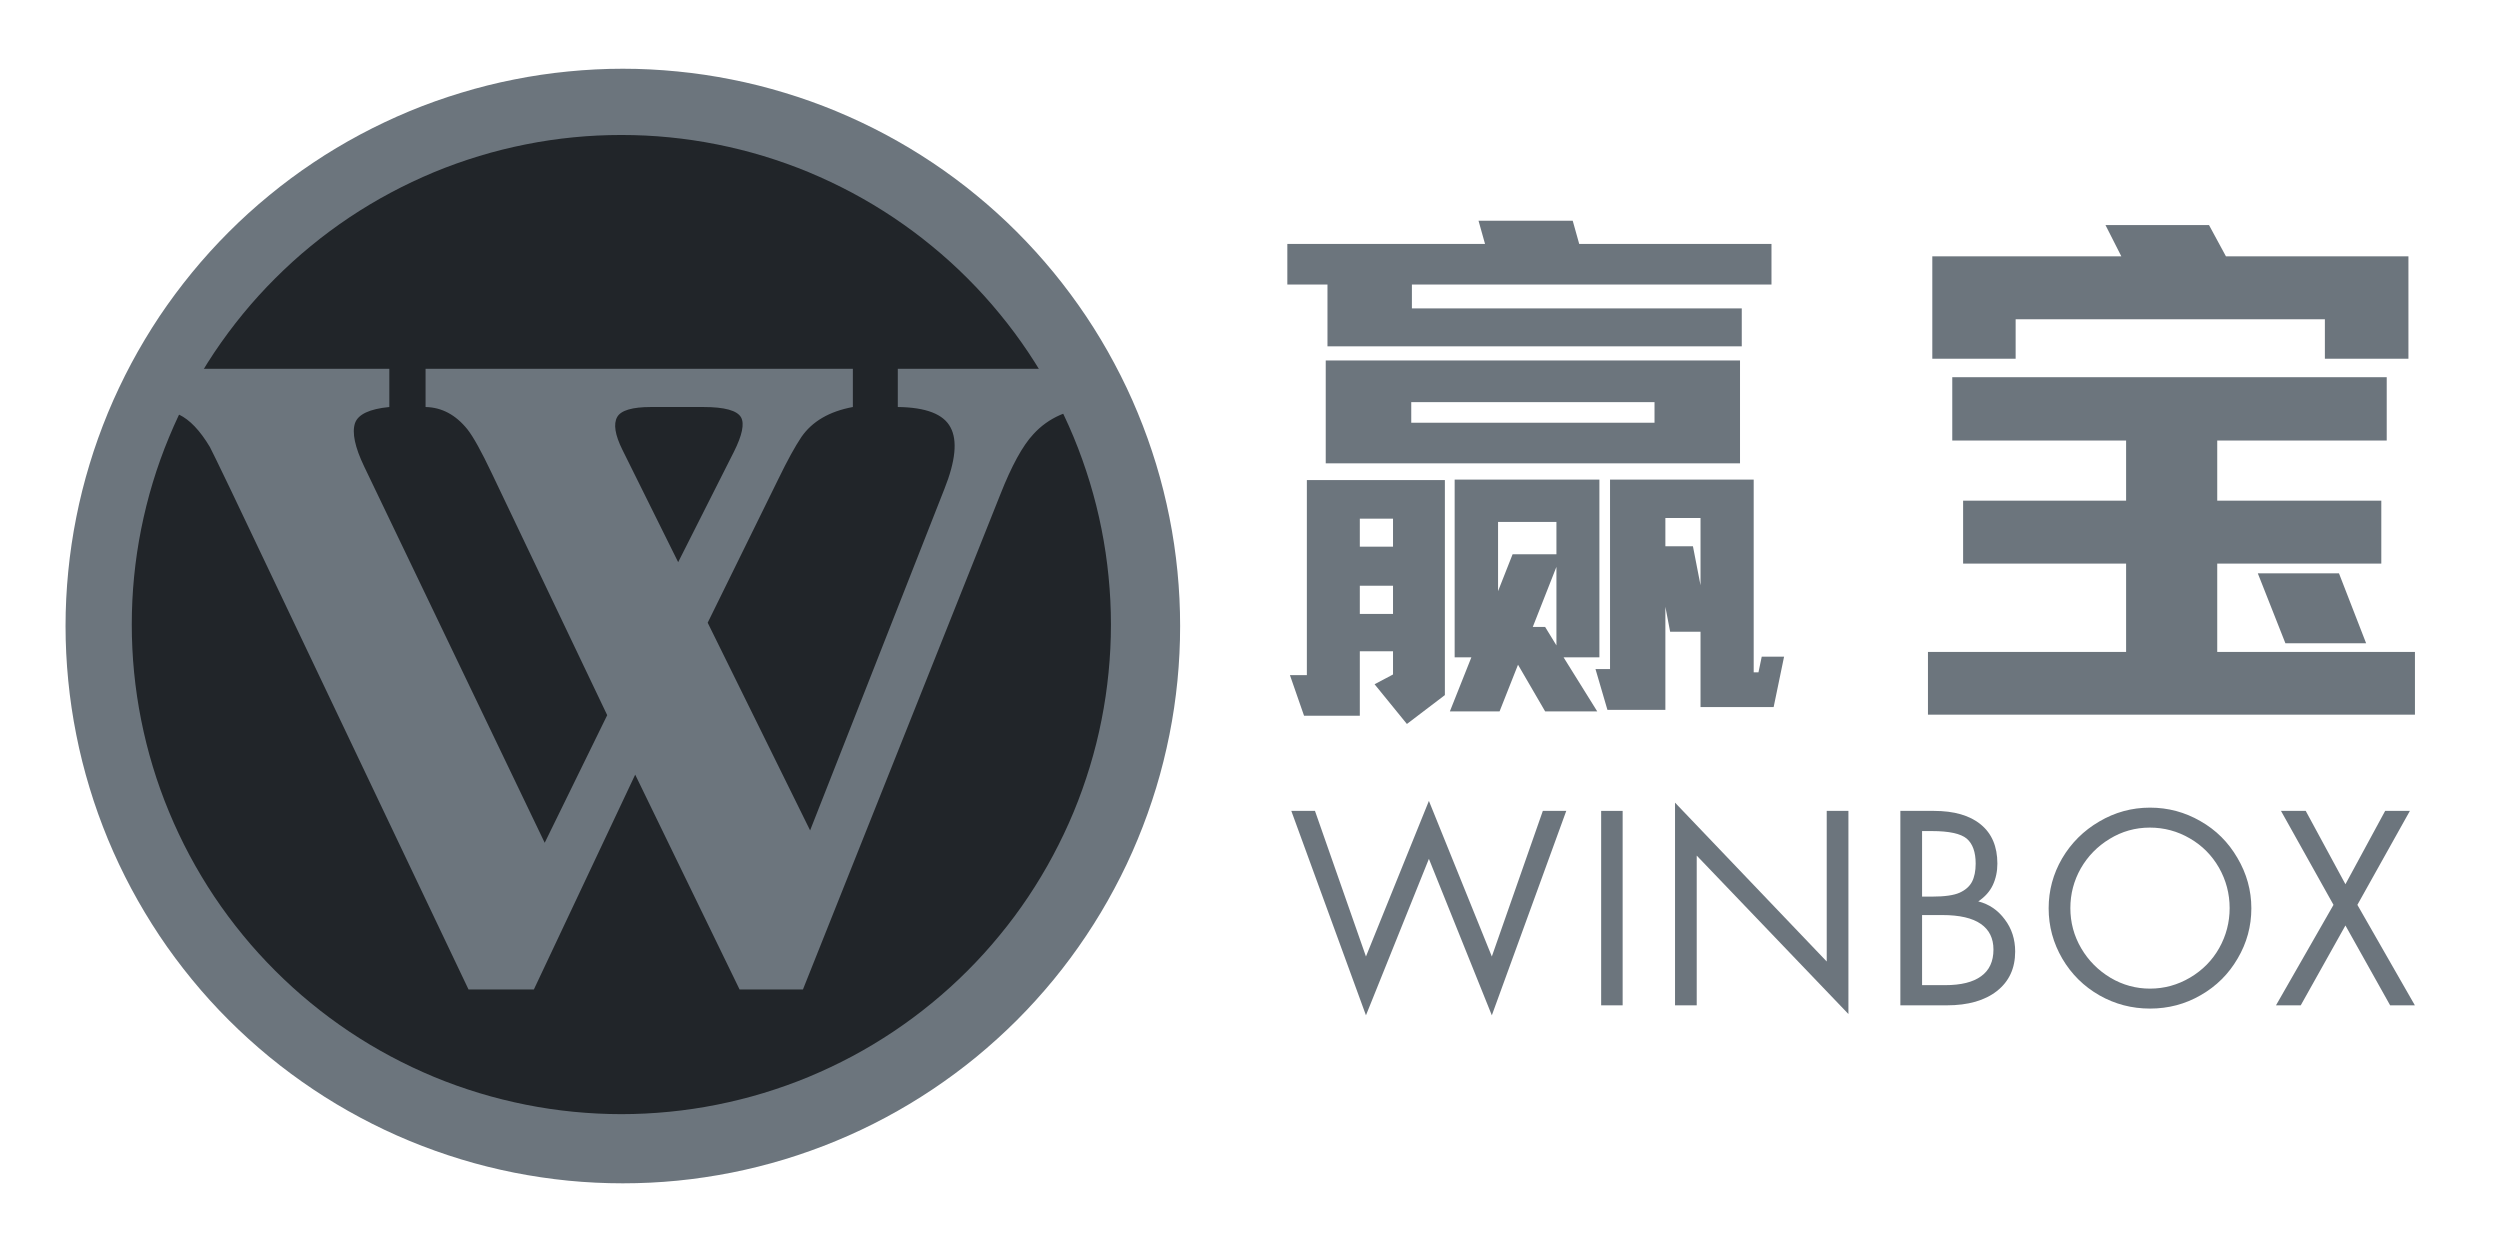
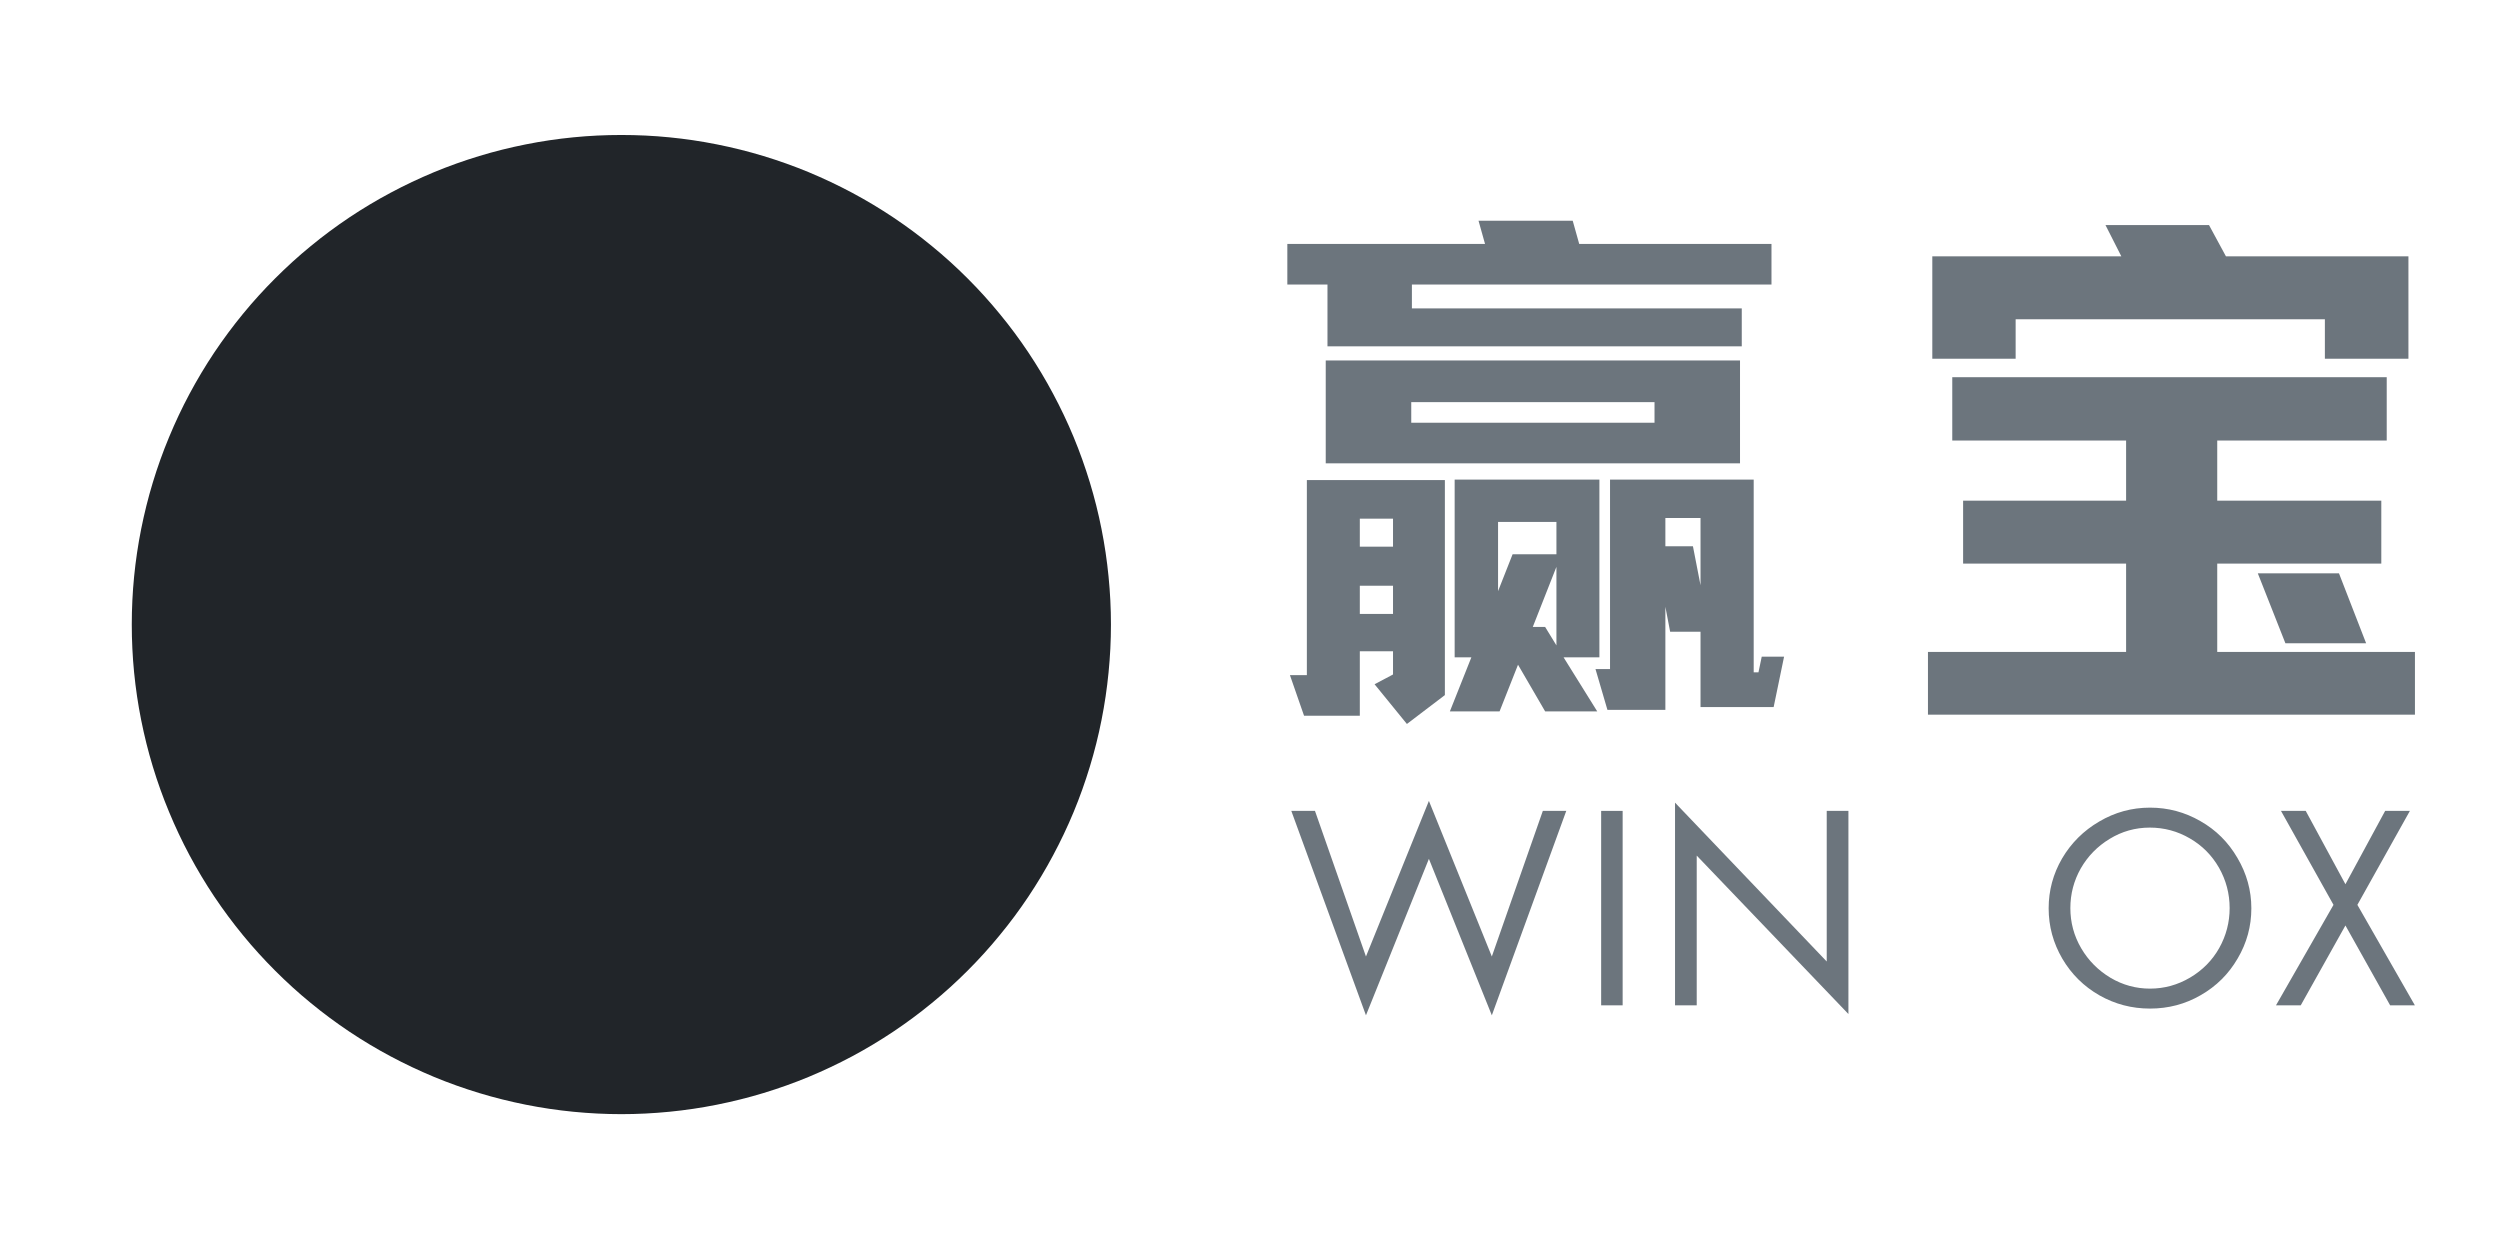
<svg xmlns="http://www.w3.org/2000/svg" width="240" zoomAndPan="magnify" viewBox="0 0 180 90" height="120" preserveAspectRatio="xMidYMid meet" version="1.0">
  <defs>
    <g />
    <clipPath id="bb2f6cfd33">
      <path d="M 4.719 4.949 L 84.969 4.949 L 84.969 85.199 L 4.719 85.199 Z M 4.719 4.949 " clip-rule="nonzero" />
    </clipPath>
    <clipPath id="f486f6c1c9">
      <path d="M 9.488 9.719 L 79.988 9.719 L 79.988 80.219 L 9.488 80.219 Z M 9.488 9.719 " clip-rule="nonzero" />
    </clipPath>
  </defs>
  <g clip-path="url(#bb2f6cfd33)">
-     <path fill="#6c757d" d="M 84.969 45.074 C 84.969 46.391 84.906 47.699 84.777 49.008 C 84.648 50.316 84.457 51.613 84.199 52.902 C 83.941 54.191 83.625 55.465 83.242 56.723 C 82.859 57.98 82.418 59.215 81.914 60.43 C 81.414 61.645 80.852 62.832 80.23 63.988 C 79.613 65.148 78.938 66.273 78.207 67.367 C 77.477 68.461 76.695 69.516 75.863 70.531 C 75.027 71.547 74.148 72.52 73.219 73.449 C 72.289 74.375 71.316 75.258 70.301 76.094 C 69.285 76.926 68.23 77.707 67.137 78.438 C 66.043 79.168 64.918 79.844 63.762 80.461 C 62.602 81.082 61.414 81.645 60.199 82.145 C 58.984 82.648 57.75 83.09 56.492 83.473 C 55.234 83.855 53.961 84.172 52.672 84.43 C 51.383 84.684 50.086 84.879 48.777 85.008 C 47.469 85.137 46.16 85.199 44.844 85.199 C 43.531 85.199 42.219 85.137 40.914 85.008 C 39.605 84.879 38.305 84.684 37.016 84.43 C 35.727 84.172 34.453 83.855 33.199 83.473 C 31.941 83.09 30.703 82.648 29.488 82.145 C 28.277 81.645 27.09 81.082 25.93 80.461 C 24.77 79.844 23.645 79.168 22.555 78.438 C 21.461 77.707 20.406 76.926 19.391 76.094 C 18.375 75.258 17.402 74.375 16.473 73.449 C 15.543 72.52 14.66 71.547 13.828 70.531 C 12.996 69.516 12.211 68.461 11.48 67.367 C 10.754 66.273 10.078 65.148 9.457 63.988 C 8.84 62.832 8.277 61.645 7.773 60.43 C 7.273 59.215 6.828 57.98 6.449 56.723 C 6.066 55.465 5.746 54.191 5.492 52.902 C 5.234 51.613 5.043 50.316 4.914 49.008 C 4.785 47.699 4.719 46.391 4.719 45.074 C 4.719 43.762 4.785 42.449 4.914 41.141 C 5.043 39.836 5.234 38.535 5.492 37.246 C 5.746 35.957 6.066 34.684 6.449 33.426 C 6.828 32.168 7.273 30.934 7.773 29.719 C 8.277 28.504 8.84 27.32 9.457 26.16 C 10.078 25 10.754 23.875 11.48 22.781 C 12.211 21.691 12.996 20.637 13.828 19.621 C 14.66 18.605 15.543 17.633 16.473 16.703 C 17.402 15.773 18.375 14.891 19.391 14.059 C 20.406 13.223 21.461 12.441 22.555 11.711 C 23.645 10.98 24.77 10.309 25.93 9.688 C 27.09 9.07 28.277 8.508 29.488 8.004 C 30.703 7.5 31.941 7.059 33.199 6.68 C 34.453 6.297 35.727 5.977 37.016 5.723 C 38.305 5.465 39.605 5.273 40.914 5.145 C 42.219 5.016 43.531 4.949 44.844 4.949 C 46.16 4.949 47.469 5.016 48.777 5.145 C 50.086 5.273 51.383 5.465 52.672 5.723 C 53.961 5.977 55.234 6.297 56.492 6.68 C 57.75 7.059 58.984 7.5 60.199 8.004 C 61.414 8.508 62.602 9.07 63.762 9.688 C 64.918 10.309 66.043 10.98 67.137 11.711 C 68.23 12.441 69.285 13.223 70.301 14.059 C 71.316 14.891 72.289 15.773 73.219 16.703 C 74.148 17.633 75.027 18.605 75.863 19.621 C 76.695 20.637 77.477 21.691 78.207 22.781 C 78.938 23.875 79.613 25 80.23 26.16 C 80.852 27.32 81.414 28.504 81.914 29.719 C 82.418 30.934 82.859 32.168 83.242 33.426 C 83.625 34.684 83.941 35.957 84.199 37.246 C 84.457 38.535 84.648 39.836 84.777 41.141 C 84.906 42.449 84.969 43.762 84.969 45.074 Z M 84.969 45.074 " fill-opacity="1" fill-rule="nonzero" />
-   </g>
+     </g>
  <g clip-path="url(#f486f6c1c9)">
    <path fill="#212529" d="M 79.988 44.969 C 79.988 46.121 79.93 47.273 79.816 48.422 C 79.703 49.57 79.535 50.711 79.309 51.844 C 79.086 52.977 78.805 54.094 78.469 55.199 C 78.133 56.305 77.746 57.391 77.305 58.457 C 76.863 59.523 76.367 60.566 75.824 61.582 C 75.281 62.602 74.688 63.59 74.047 64.551 C 73.406 65.512 72.719 66.438 71.984 67.328 C 71.254 68.223 70.48 69.074 69.664 69.891 C 68.848 70.707 67.992 71.484 67.098 72.215 C 66.207 72.949 65.281 73.633 64.32 74.277 C 63.359 74.918 62.371 75.512 61.355 76.055 C 60.336 76.598 59.293 77.09 58.227 77.535 C 57.16 77.977 56.074 78.363 54.969 78.699 C 53.863 79.035 52.746 79.312 51.613 79.539 C 50.48 79.766 49.34 79.934 48.191 80.047 C 47.043 80.16 45.891 80.219 44.738 80.219 C 43.582 80.219 42.43 80.16 41.281 80.047 C 40.133 79.934 38.992 79.766 37.859 79.539 C 36.727 79.312 35.609 79.035 34.504 78.699 C 33.398 78.363 32.312 77.977 31.246 77.535 C 30.18 77.09 29.137 76.598 28.121 76.055 C 27.102 75.512 26.113 74.918 25.152 74.277 C 24.191 73.633 23.266 72.949 22.375 72.215 C 21.48 71.484 20.629 70.707 19.812 69.891 C 18.996 69.074 18.219 68.223 17.488 67.328 C 16.758 66.438 16.07 65.512 15.426 64.551 C 14.785 63.59 14.195 62.602 13.648 61.582 C 13.105 60.566 12.613 59.523 12.172 58.457 C 11.727 57.391 11.34 56.305 11.004 55.199 C 10.668 54.094 10.391 52.977 10.164 51.844 C 9.938 50.711 9.77 49.57 9.656 48.422 C 9.543 47.273 9.488 46.121 9.488 44.969 C 9.488 43.812 9.543 42.66 9.656 41.512 C 9.77 40.363 9.938 39.223 10.164 38.09 C 10.391 36.957 10.668 35.84 11.004 34.734 C 11.34 33.629 11.727 32.543 12.172 31.477 C 12.613 30.41 13.105 29.367 13.648 28.352 C 14.195 27.332 14.785 26.344 15.426 25.383 C 16.07 24.422 16.758 23.496 17.488 22.605 C 18.219 21.711 18.996 20.859 19.812 20.043 C 20.629 19.227 21.48 18.449 22.375 17.719 C 23.266 16.984 24.191 16.301 25.152 15.656 C 26.113 15.016 27.102 14.422 28.121 13.879 C 29.137 13.336 30.18 12.844 31.246 12.398 C 32.312 11.957 33.398 11.57 34.504 11.234 C 35.609 10.898 36.727 10.621 37.859 10.395 C 38.992 10.168 40.133 10 41.281 9.887 C 42.43 9.773 43.582 9.719 44.738 9.719 C 45.891 9.719 47.043 9.773 48.191 9.887 C 49.34 10 50.48 10.168 51.613 10.395 C 52.746 10.621 53.863 10.898 54.969 11.234 C 56.074 11.57 57.16 11.957 58.227 12.398 C 59.293 12.844 60.336 13.336 61.355 13.879 C 62.371 14.422 63.359 15.016 64.32 15.656 C 65.281 16.301 66.207 16.984 67.098 17.719 C 67.992 18.449 68.848 19.227 69.664 20.043 C 70.48 20.859 71.254 21.711 71.984 22.605 C 72.719 23.496 73.406 24.422 74.047 25.383 C 74.688 26.344 75.281 27.332 75.824 28.352 C 76.367 29.367 76.863 30.41 77.305 31.477 C 77.746 32.543 78.133 33.629 78.469 34.734 C 78.805 35.84 79.086 36.957 79.309 38.09 C 79.535 39.223 79.703 40.363 79.816 41.512 C 79.93 42.66 79.988 43.812 79.988 44.969 Z M 79.988 44.969 " fill-opacity="1" fill-rule="nonzero" />
  </g>
  <g fill="#6c757d" fill-opacity="1">
    <g transform="translate(9, 74.68)">
      <g>
-         <path d="M 24.734 -3.438 L 7.578 -39.484 C 6.734 -41.242 6.242 -42.25 6.109 -42.5 C 5.398 -43.688 4.66 -44.461 3.891 -44.828 C 3.129 -45.191 2.164 -45.375 1 -45.375 L 0.406 -45.375 L 0.406 -48.125 L 19.031 -48.125 L 19.031 -45.375 C 17.613 -45.238 16.789 -44.852 16.562 -44.219 C 16.332 -43.531 16.551 -42.488 17.219 -41.094 L 30.219 -14 L 34.719 -23.188 L 26.406 -40.609 C 25.656 -42.191 25.07 -43.242 24.656 -43.766 C 23.812 -44.816 22.805 -45.352 21.641 -45.375 L 21.641 -48.125 L 52.406 -48.125 L 52.406 -45.375 C 50.719 -45.062 49.484 -44.344 48.703 -43.219 C 48.242 -42.531 47.695 -41.535 47.062 -40.234 L 41.953 -29.844 L 49.328 -14.891 L 59 -39.484 C 59.801 -41.492 59.945 -42.969 59.438 -43.906 C 58.938 -44.863 57.672 -45.352 55.641 -45.375 L 55.641 -48.125 L 69.844 -48.125 L 69.844 -45.375 C 67.969 -45.258 66.488 -44.609 65.406 -43.422 C 64.633 -42.598 63.836 -41.145 63.016 -39.062 L 48.812 -3.438 L 44.25 -3.438 L 36.734 -18.906 L 29.438 -3.438 Z M 39.828 -34.203 L 43.844 -42.156 C 44.438 -43.344 44.609 -44.164 44.359 -44.625 C 44.078 -45.125 43.172 -45.375 41.641 -45.375 L 37.875 -45.375 C 36.52 -45.375 35.707 -45.133 35.438 -44.656 C 35.156 -44.156 35.281 -43.367 35.812 -42.297 Z M 39.828 -34.203 " />
-       </g>
+         </g>
    </g>
  </g>
  <g fill="#6c757d" fill-opacity="1">
    <g transform="translate(90.969, 47.438)">
      <g>
        <path d="M 4.484 -14.078 L 4.484 -21.484 L 34.312 -21.484 L 34.312 -14.078 Z M 34.438 -22.5 L 4.609 -22.5 L 4.609 -26.953 L 1.719 -26.953 L 1.719 -29.875 L 15.953 -29.875 L 15.484 -31.547 L 22.266 -31.547 L 22.734 -29.875 L 36.578 -29.875 L 36.578 -26.953 L 10.688 -26.953 L 10.688 -25.234 L 34.438 -25.234 Z M 35.297 0.969 L 35.641 0.969 L 35.875 -0.156 L 37.484 -0.156 L 36.734 3.469 L 31.469 3.469 L 31.469 -1.953 L 29.281 -1.953 L 28.938 -3.75 L 28.938 3.672 L 24.766 3.672 L 23.906 0.734 L 24.953 0.734 L 24.953 -12.906 L 35.297 -12.906 Z M 21.609 -0.109 L 24.031 3.781 L 20.281 3.781 L 18.328 0.422 L 17 3.781 L 13.422 3.781 L 14.969 -0.109 L 13.766 -0.109 L 13.766 -12.906 L 24.188 -12.906 L 24.188 -0.109 Z M 9.328 -0.547 L 6.938 -0.547 L 6.938 4.094 L 2.922 4.094 L 1.906 1.172 L 3.125 1.172 L 3.125 -12.875 L 13.062 -12.875 L 13.062 2.609 L 10.328 4.688 L 8 1.828 L 9.328 1.125 Z M 10.641 -17 L 28.156 -17 L 28.156 -18.484 L 10.641 -18.484 Z M 21.094 -7.531 L 21.094 -9.859 L 16.891 -9.859 L 16.891 -4.875 L 17.938 -7.531 Z M 28.938 -8.109 L 30.922 -8.109 L 31.469 -5.297 L 31.469 -10.141 L 28.938 -10.141 Z M 6.938 -3.234 L 9.328 -3.234 L 9.328 -5.266 L 6.938 -5.266 Z M 6.938 -8.078 L 9.328 -8.078 L 9.328 -10.094 L 6.938 -10.094 Z M 20.281 -2.297 L 21.094 -0.969 L 21.094 -6.625 L 19.391 -2.297 Z M 20.281 -2.297 " />
      </g>
    </g>
  </g>
  <g fill="#6c757d" fill-opacity="1">
    <g transform="translate(136.86, 47.438)">
      <g>
        <path d="M 34.984 -20.281 L 34.984 -15.719 L 22.781 -15.719 L 22.781 -11.391 L 34.594 -11.391 L 34.594 -6.859 L 22.781 -6.859 L 22.781 -0.5 L 37.016 -0.5 L 37.016 4.016 L 1.953 4.016 L 1.953 -0.5 L 16.219 -0.5 L 16.219 -6.859 L 4.484 -6.859 L 4.484 -11.391 L 16.219 -11.391 L 16.219 -15.719 L 3.703 -15.719 L 3.703 -20.281 Z M 2.266 -21.609 L 2.266 -28.984 L 15.875 -28.984 L 14.734 -31.234 L 22.188 -31.234 L 23.406 -28.984 L 36.547 -28.984 L 36.547 -21.609 L 30.531 -21.609 L 30.531 -24.453 L 8.266 -24.453 L 8.266 -21.609 Z M 33.5 -1.125 L 27.688 -1.125 L 25.703 -6.156 L 31.547 -6.156 Z M 33.5 -1.125 " />
      </g>
    </g>
  </g>
  <g fill="#6c757d" fill-opacity="1">
    <g transform="translate(92.74, 72.384)">
      <g>
        <path d="M 10.141 -14.719 L 14.672 -3.516 L 18.344 -14 L 20.031 -14 L 14.672 0.719 L 10.141 -10.547 L 5.609 0.719 L 0.234 -14 L 1.938 -14 L 5.609 -3.516 Z M 1.906 0 Z M 1.906 0 " />
      </g>
    </g>
  </g>
  <g fill="#6c757d" fill-opacity="1">
    <g transform="translate(113.83, 72.384)">
      <g>
        <path d="M 3 -14 L 3 0 L 1.453 0 L 1.453 -14 Z M 3 -14 " />
      </g>
    </g>
  </g>
  <g fill="#6c757d" fill-opacity="1">
    <g transform="translate(119.102, 72.384)">
      <g>
        <path d="M 1.5 -14.594 L 12.422 -3.156 L 12.422 -14 L 13.984 -14 L 13.984 0.625 L 3.062 -10.781 L 3.062 0 L 1.5 0 Z M 1.5 -14.594 " />
      </g>
    </g>
  </g>
  <g fill="#6c757d" fill-opacity="1">
    <g transform="translate(135.42, 72.384)">
      <g>
-         <path d="M 3.812 -14 C 5.281 -14 6.41 -13.672 7.203 -13.016 C 7.992 -12.367 8.391 -11.43 8.391 -10.203 C 8.391 -9.641 8.281 -9.125 8.062 -8.656 C 7.844 -8.195 7.492 -7.805 7.016 -7.484 C 7.797 -7.285 8.43 -6.852 8.922 -6.188 C 9.422 -5.531 9.672 -4.758 9.672 -3.875 C 9.672 -2.664 9.234 -1.719 8.359 -1.031 C 7.484 -0.344 6.281 0 4.75 0 L 1.406 0 L 1.406 -14 Z M 2.969 -7.828 L 3.688 -7.828 C 4.594 -7.828 5.254 -7.922 5.672 -8.109 C 6.086 -8.297 6.383 -8.555 6.562 -8.891 C 6.738 -9.234 6.828 -9.672 6.828 -10.203 C 6.828 -11.035 6.613 -11.633 6.188 -12 C 5.758 -12.363 4.922 -12.547 3.672 -12.547 L 2.969 -12.547 Z M 4.625 -1.453 C 5.77 -1.453 6.633 -1.664 7.219 -2.094 C 7.812 -2.52 8.109 -3.16 8.109 -4.016 C 8.109 -4.828 7.805 -5.441 7.203 -5.859 C 6.598 -6.285 5.672 -6.5 4.422 -6.5 L 2.969 -6.5 L 2.969 -1.453 Z M 4.625 -1.453 " />
-       </g>
+         </g>
    </g>
  </g>
  <g fill="#6c757d" fill-opacity="1">
    <g transform="translate(146.8, 72.384)">
      <g>
        <path d="M 0.703 -6.984 C 0.703 -8.266 1.023 -9.461 1.672 -10.578 C 2.328 -11.691 3.219 -12.578 4.344 -13.234 C 5.469 -13.898 6.688 -14.234 8 -14.234 C 9.301 -14.234 10.508 -13.91 11.625 -13.266 C 12.75 -12.629 13.641 -11.742 14.297 -10.609 C 14.961 -9.484 15.297 -8.273 15.297 -6.984 C 15.297 -5.691 14.969 -4.488 14.312 -3.375 C 13.664 -2.258 12.781 -1.379 11.656 -0.734 C 10.539 -0.086 9.32 0.234 8 0.234 C 6.695 0.234 5.484 -0.082 4.359 -0.719 C 3.234 -1.363 2.344 -2.242 1.688 -3.359 C 1.031 -4.484 0.703 -5.691 0.703 -6.984 Z M 7.984 -12.797 C 6.941 -12.797 5.977 -12.523 5.094 -11.984 C 4.219 -11.453 3.523 -10.742 3.016 -9.859 C 2.516 -8.973 2.266 -8.02 2.266 -7 C 2.266 -5.969 2.523 -5.004 3.047 -4.109 C 3.566 -3.223 4.27 -2.516 5.156 -1.984 C 6.039 -1.461 6.988 -1.203 8 -1.203 C 9.031 -1.203 9.992 -1.469 10.891 -2 C 11.785 -2.531 12.484 -3.238 12.984 -4.125 C 13.484 -5.02 13.734 -5.977 13.734 -7 C 13.734 -8.039 13.477 -9.008 12.969 -9.906 C 12.457 -10.801 11.758 -11.504 10.875 -12.016 C 9.988 -12.535 9.023 -12.797 7.984 -12.797 Z M 7.984 -12.797 " />
      </g>
    </g>
  </g>
  <g fill="#6c757d" fill-opacity="1">
    <g transform="translate(163.637, 72.384)">
      <g>
        <path d="M 2.375 -14 L 5.234 -8.719 L 8.094 -14 L 9.875 -14 L 6.094 -7.234 L 10.234 0 L 8.453 0 L 5.234 -5.75 L 2.016 0 L 0.234 0 L 4.375 -7.234 L 0.594 -14 Z M 2.375 -14 " />
      </g>
    </g>
  </g>
</svg>